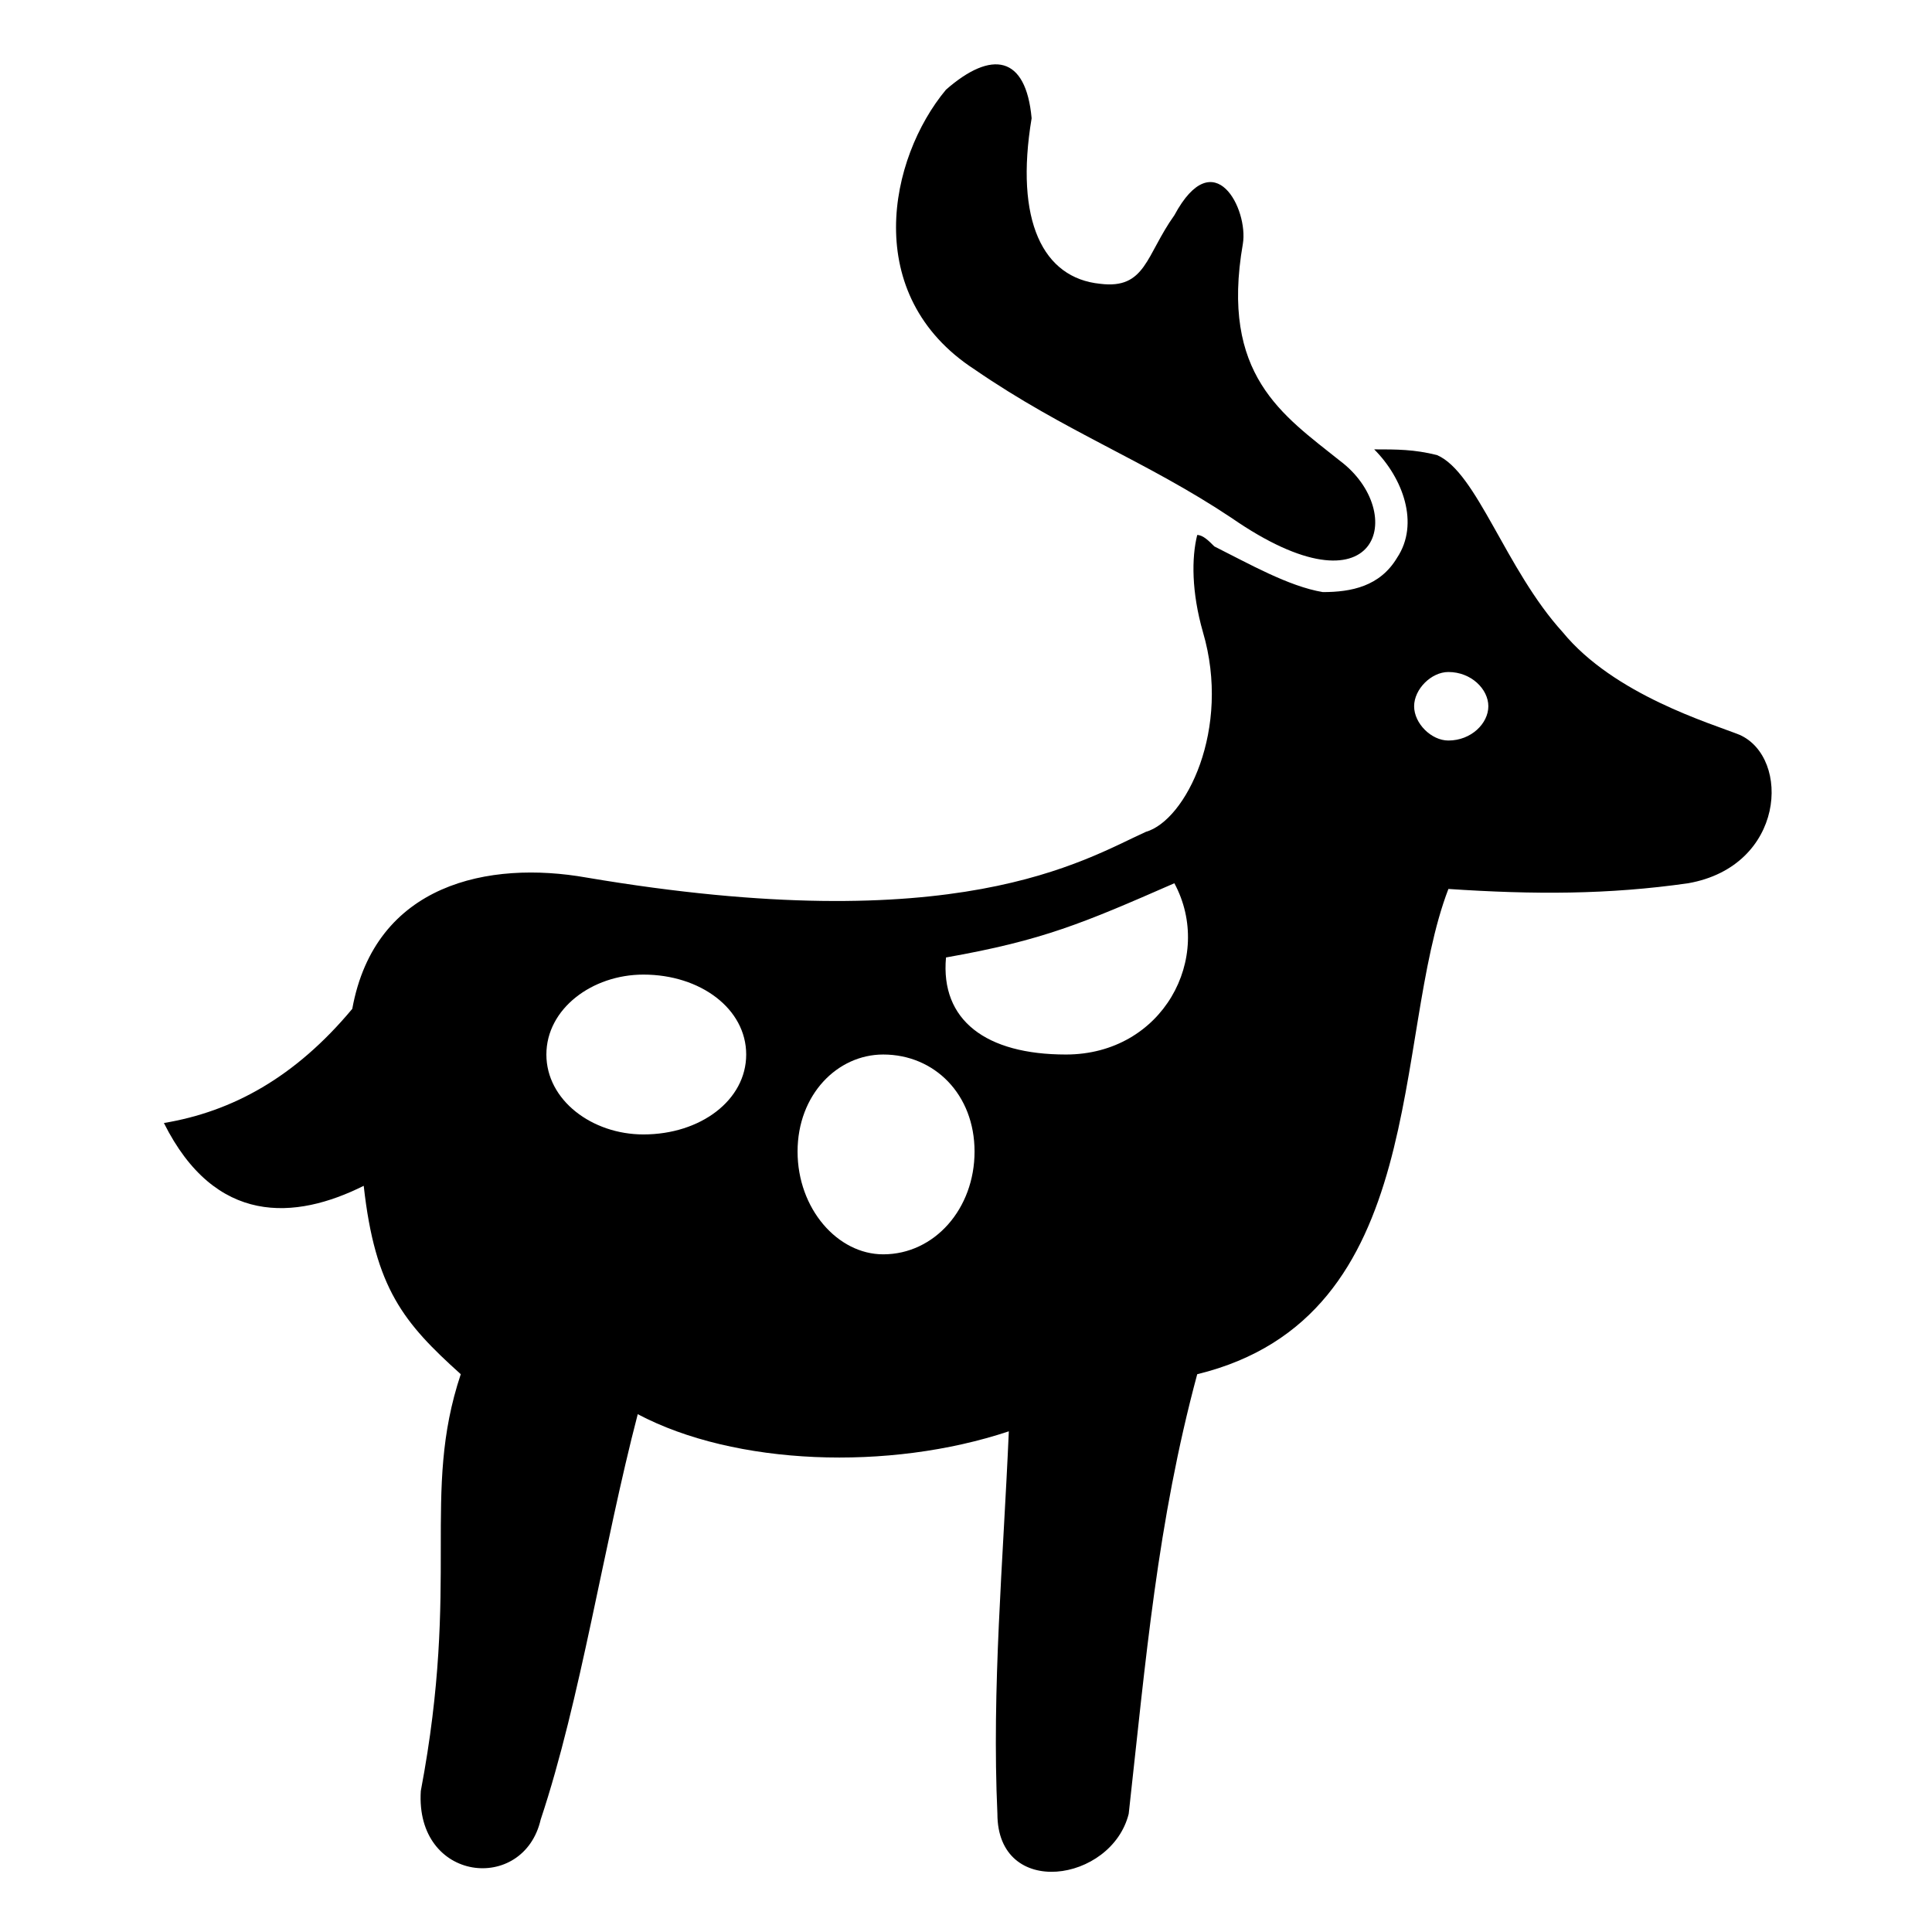
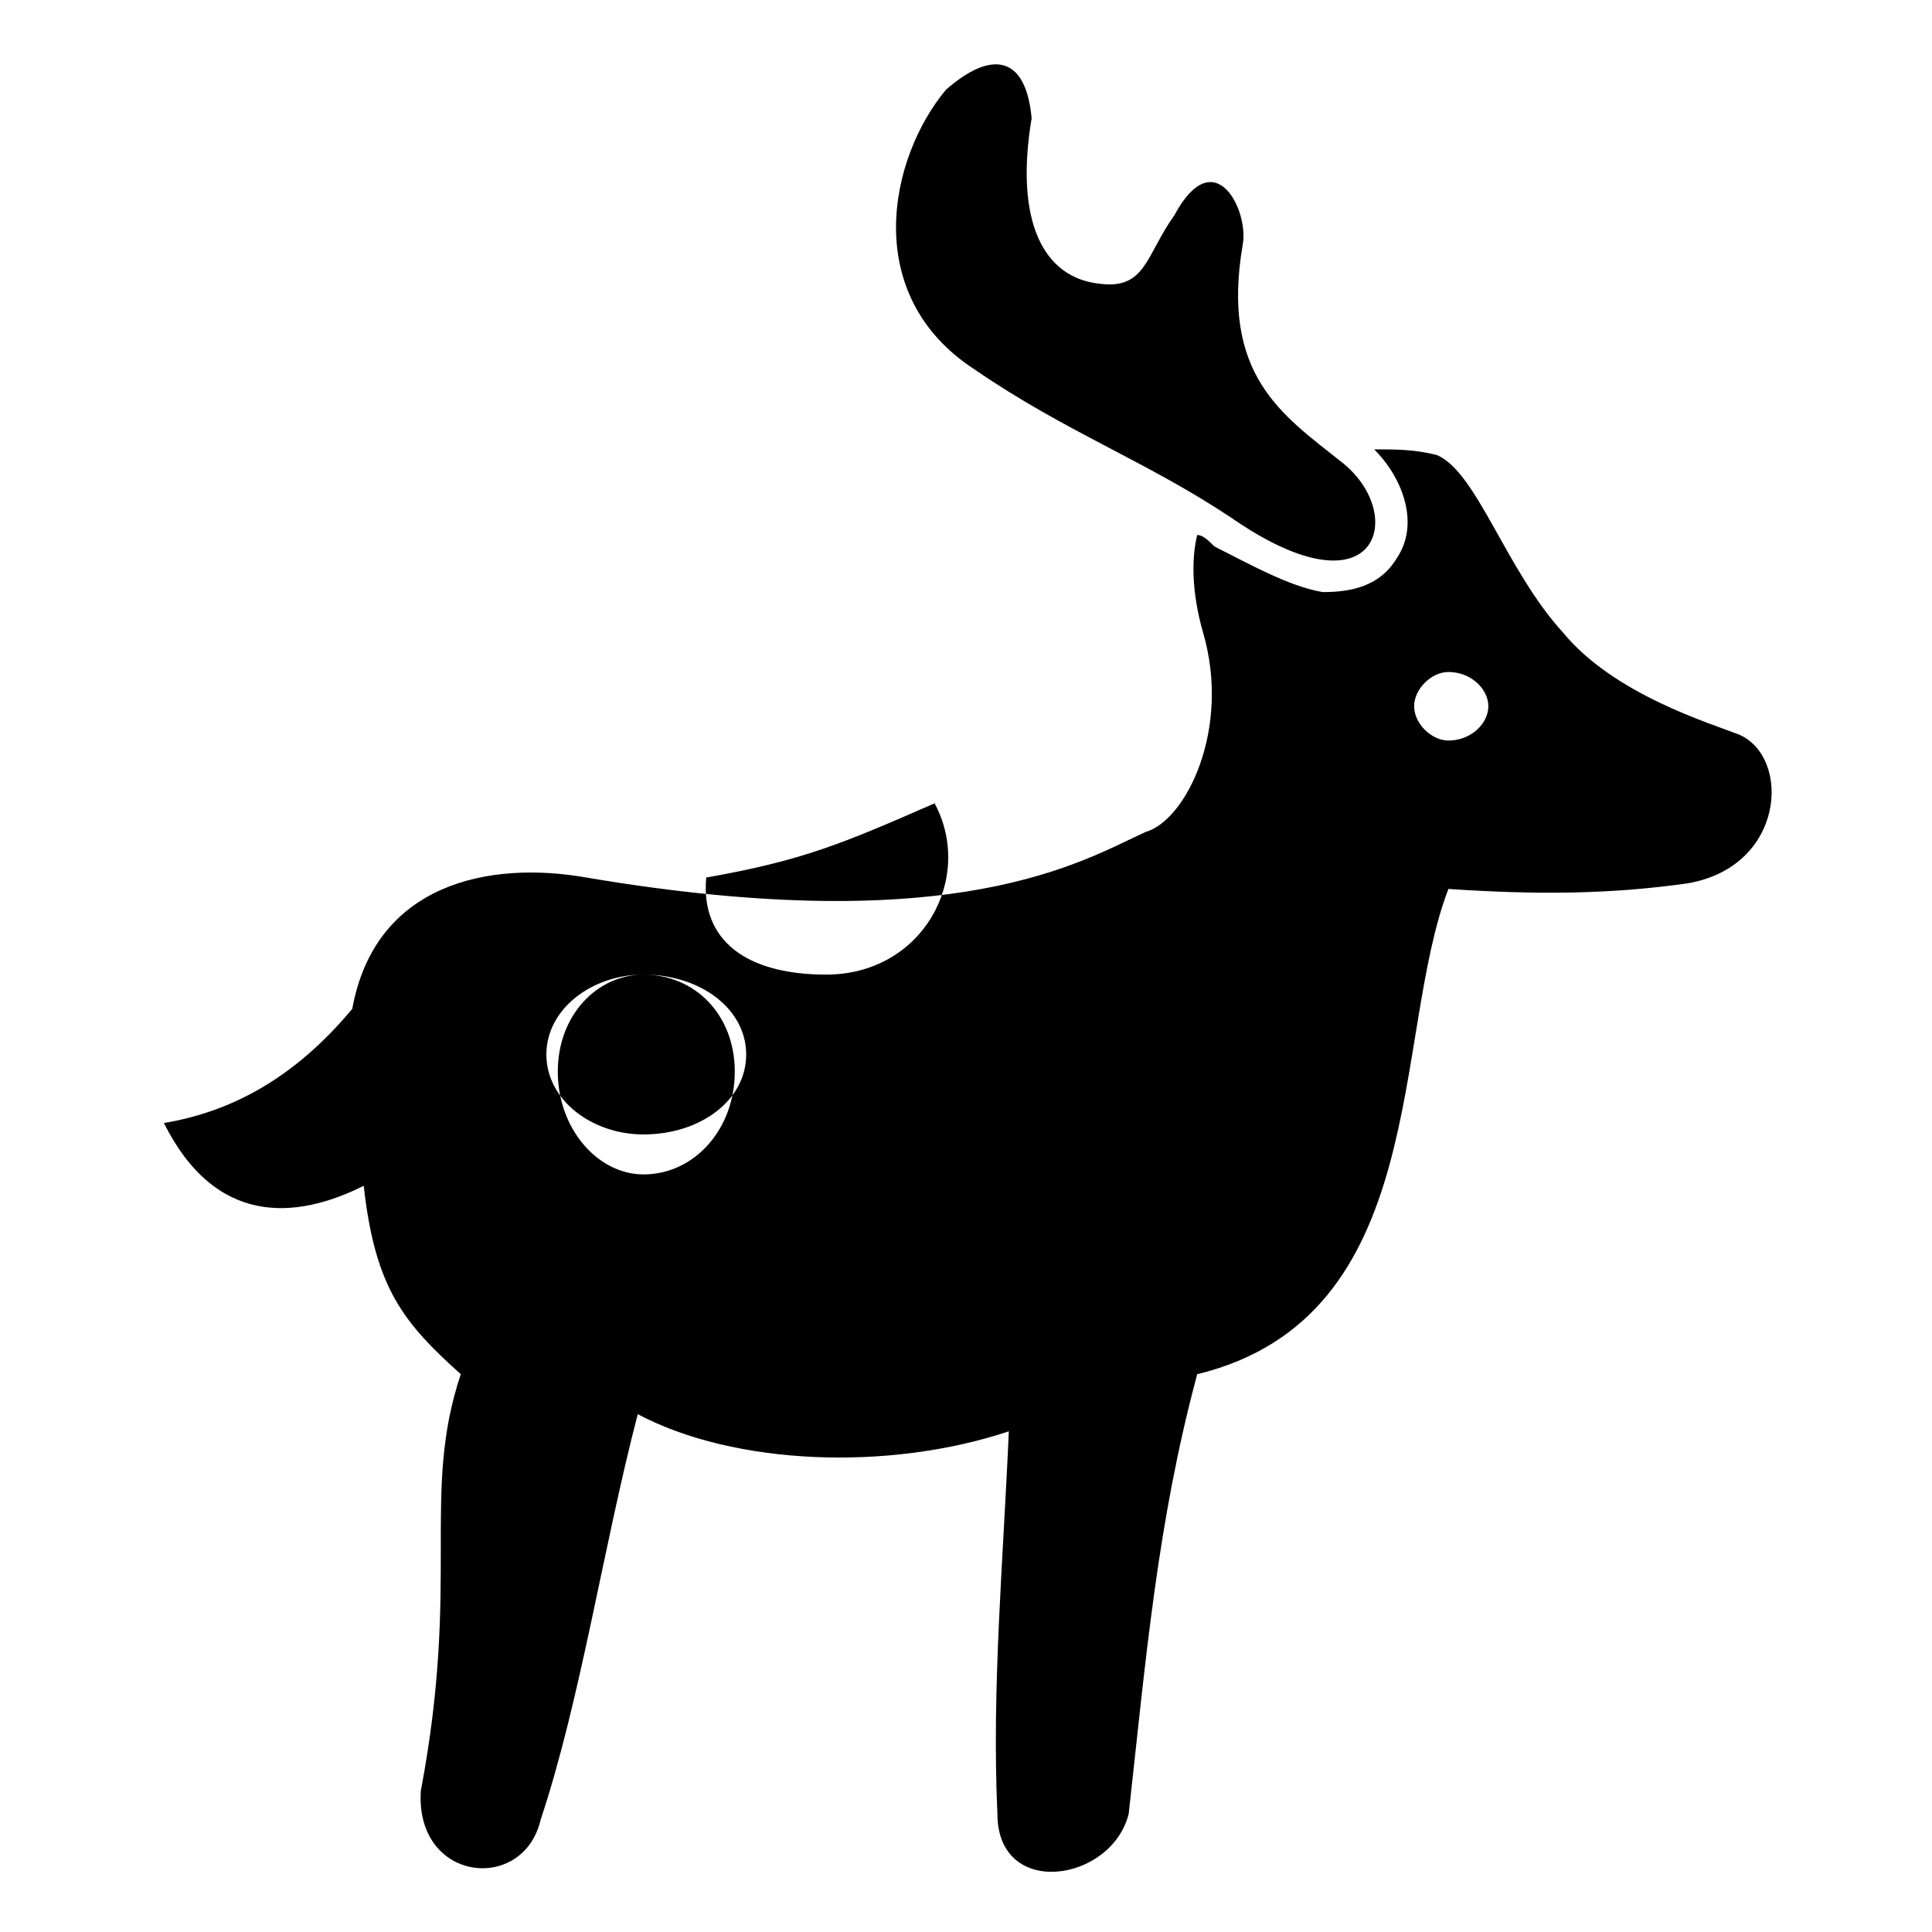
<svg xmlns="http://www.w3.org/2000/svg" fill="#000000" width="800px" height="800px" version="1.1" viewBox="144 144 512 512">
-   <path d="m187.43 441.61c18.156-3.027 34.797-12.105 49.926-30.258 6.051-33.285 36.312-39.336 62.031-34.797 98.34 16.641 131.62-4.539 148.27-12.105 10.59-3.027 22.695-27.234 15.129-52.953-3.027-10.59-3.027-19.668-1.512-25.719 1.512 0 3.027 1.512 4.539 3.027 9.078 4.539 19.668 10.59 28.746 12.105 7.566 0 15.129-1.512 19.668-9.078 6.051-9.078 1.512-21.18-6.051-28.746 6.051 0 10.59 0 16.641 1.512 10.59 4.539 18.156 30.258 33.285 46.902 13.617 16.641 39.336 24.207 46.902 27.234 13.617 6.051 12.105 34.797-13.617 39.336-21.18 3.027-40.848 3.027-63.543 1.512-15.129 39.336-4.539 113.47-66.57 128.6-10.59 39.336-13.617 75.648-18.156 116.5-4.539 18.156-34.797 22.695-34.797 0-1.512-33.285 1.512-66.57 3.027-101.37-31.773 10.59-72.621 9.078-98.34-4.539-9.078 34.797-15.129 75.648-25.719 107.42-4.539 19.668-33.285 16.641-31.773-7.566 10.59-55.98 0-78.672 10.59-110.45-15.129-13.617-22.695-22.695-25.719-49.926-18.156 9.078-39.336 10.59-52.953-16.641zm311.66-175.5c-15.129-12.105-31.773-22.695-25.719-57.492 1.512-9.078-7.566-27.234-18.156-7.566-7.566 10.59-7.566 19.668-19.668 18.156-15.129-1.512-22.695-16.641-18.156-43.875-1.512-16.641-10.59-18.156-22.695-7.566-15.129 18.156-22.695 54.465 7.566 74.133 24.207 16.641 45.387 24.207 68.082 39.336 39.336 27.234 46.902-1.512 28.746-15.129zm28.746 55.98c6.051 0 10.59 4.539 10.59 9.078 0 4.539-4.539 9.078-10.59 9.078-4.539 0-9.078-4.539-9.078-9.078 0-4.539 4.539-9.078 9.078-9.078zm-213.32 80.188c15.129 0 27.234 9.078 27.234 21.18 0 12.105-12.105 21.18-27.234 21.18-13.617 0-25.719-9.078-25.719-21.18 0-12.105 12.105-21.18 25.719-21.18zm63.543 21.18c13.617 0 24.207 10.59 24.207 25.719s-10.59 27.234-24.207 27.234c-12.105 0-22.695-12.105-22.695-27.234s10.59-25.719 22.695-25.719zm77.16-45.387c-24.207 10.59-34.797 15.129-60.52 19.668-1.512 16.641 10.59 25.719 31.773 25.719 25.719 0 39.336-25.719 28.746-45.387z" fill-rule="evenodd" />
+   <path d="m187.43 441.61c18.156-3.027 34.797-12.105 49.926-30.258 6.051-33.285 36.312-39.336 62.031-34.797 98.34 16.641 131.62-4.539 148.27-12.105 10.59-3.027 22.695-27.234 15.129-52.953-3.027-10.59-3.027-19.668-1.512-25.719 1.512 0 3.027 1.512 4.539 3.027 9.078 4.539 19.668 10.59 28.746 12.105 7.566 0 15.129-1.512 19.668-9.078 6.051-9.078 1.512-21.18-6.051-28.746 6.051 0 10.59 0 16.641 1.512 10.59 4.539 18.156 30.258 33.285 46.902 13.617 16.641 39.336 24.207 46.902 27.234 13.617 6.051 12.105 34.797-13.617 39.336-21.18 3.027-40.848 3.027-63.543 1.512-15.129 39.336-4.539 113.47-66.57 128.6-10.59 39.336-13.617 75.648-18.156 116.5-4.539 18.156-34.797 22.695-34.797 0-1.512-33.285 1.512-66.57 3.027-101.37-31.773 10.59-72.621 9.078-98.34-4.539-9.078 34.797-15.129 75.648-25.719 107.42-4.539 19.668-33.285 16.641-31.773-7.566 10.59-55.98 0-78.672 10.59-110.45-15.129-13.617-22.695-22.695-25.719-49.926-18.156 9.078-39.336 10.59-52.953-16.641zm311.66-175.5c-15.129-12.105-31.773-22.695-25.719-57.492 1.512-9.078-7.566-27.234-18.156-7.566-7.566 10.59-7.566 19.668-19.668 18.156-15.129-1.512-22.695-16.641-18.156-43.875-1.512-16.641-10.59-18.156-22.695-7.566-15.129 18.156-22.695 54.465 7.566 74.133 24.207 16.641 45.387 24.207 68.082 39.336 39.336 27.234 46.902-1.512 28.746-15.129zm28.746 55.98c6.051 0 10.59 4.539 10.59 9.078 0 4.539-4.539 9.078-10.59 9.078-4.539 0-9.078-4.539-9.078-9.078 0-4.539 4.539-9.078 9.078-9.078zm-213.32 80.188c15.129 0 27.234 9.078 27.234 21.18 0 12.105-12.105 21.18-27.234 21.18-13.617 0-25.719-9.078-25.719-21.18 0-12.105 12.105-21.18 25.719-21.18zc13.617 0 24.207 10.59 24.207 25.719s-10.59 27.234-24.207 27.234c-12.105 0-22.695-12.105-22.695-27.234s10.59-25.719 22.695-25.719zm77.16-45.387c-24.207 10.59-34.797 15.129-60.52 19.668-1.512 16.641 10.59 25.719 31.773 25.719 25.719 0 39.336-25.719 28.746-45.387z" fill-rule="evenodd" />
</svg>